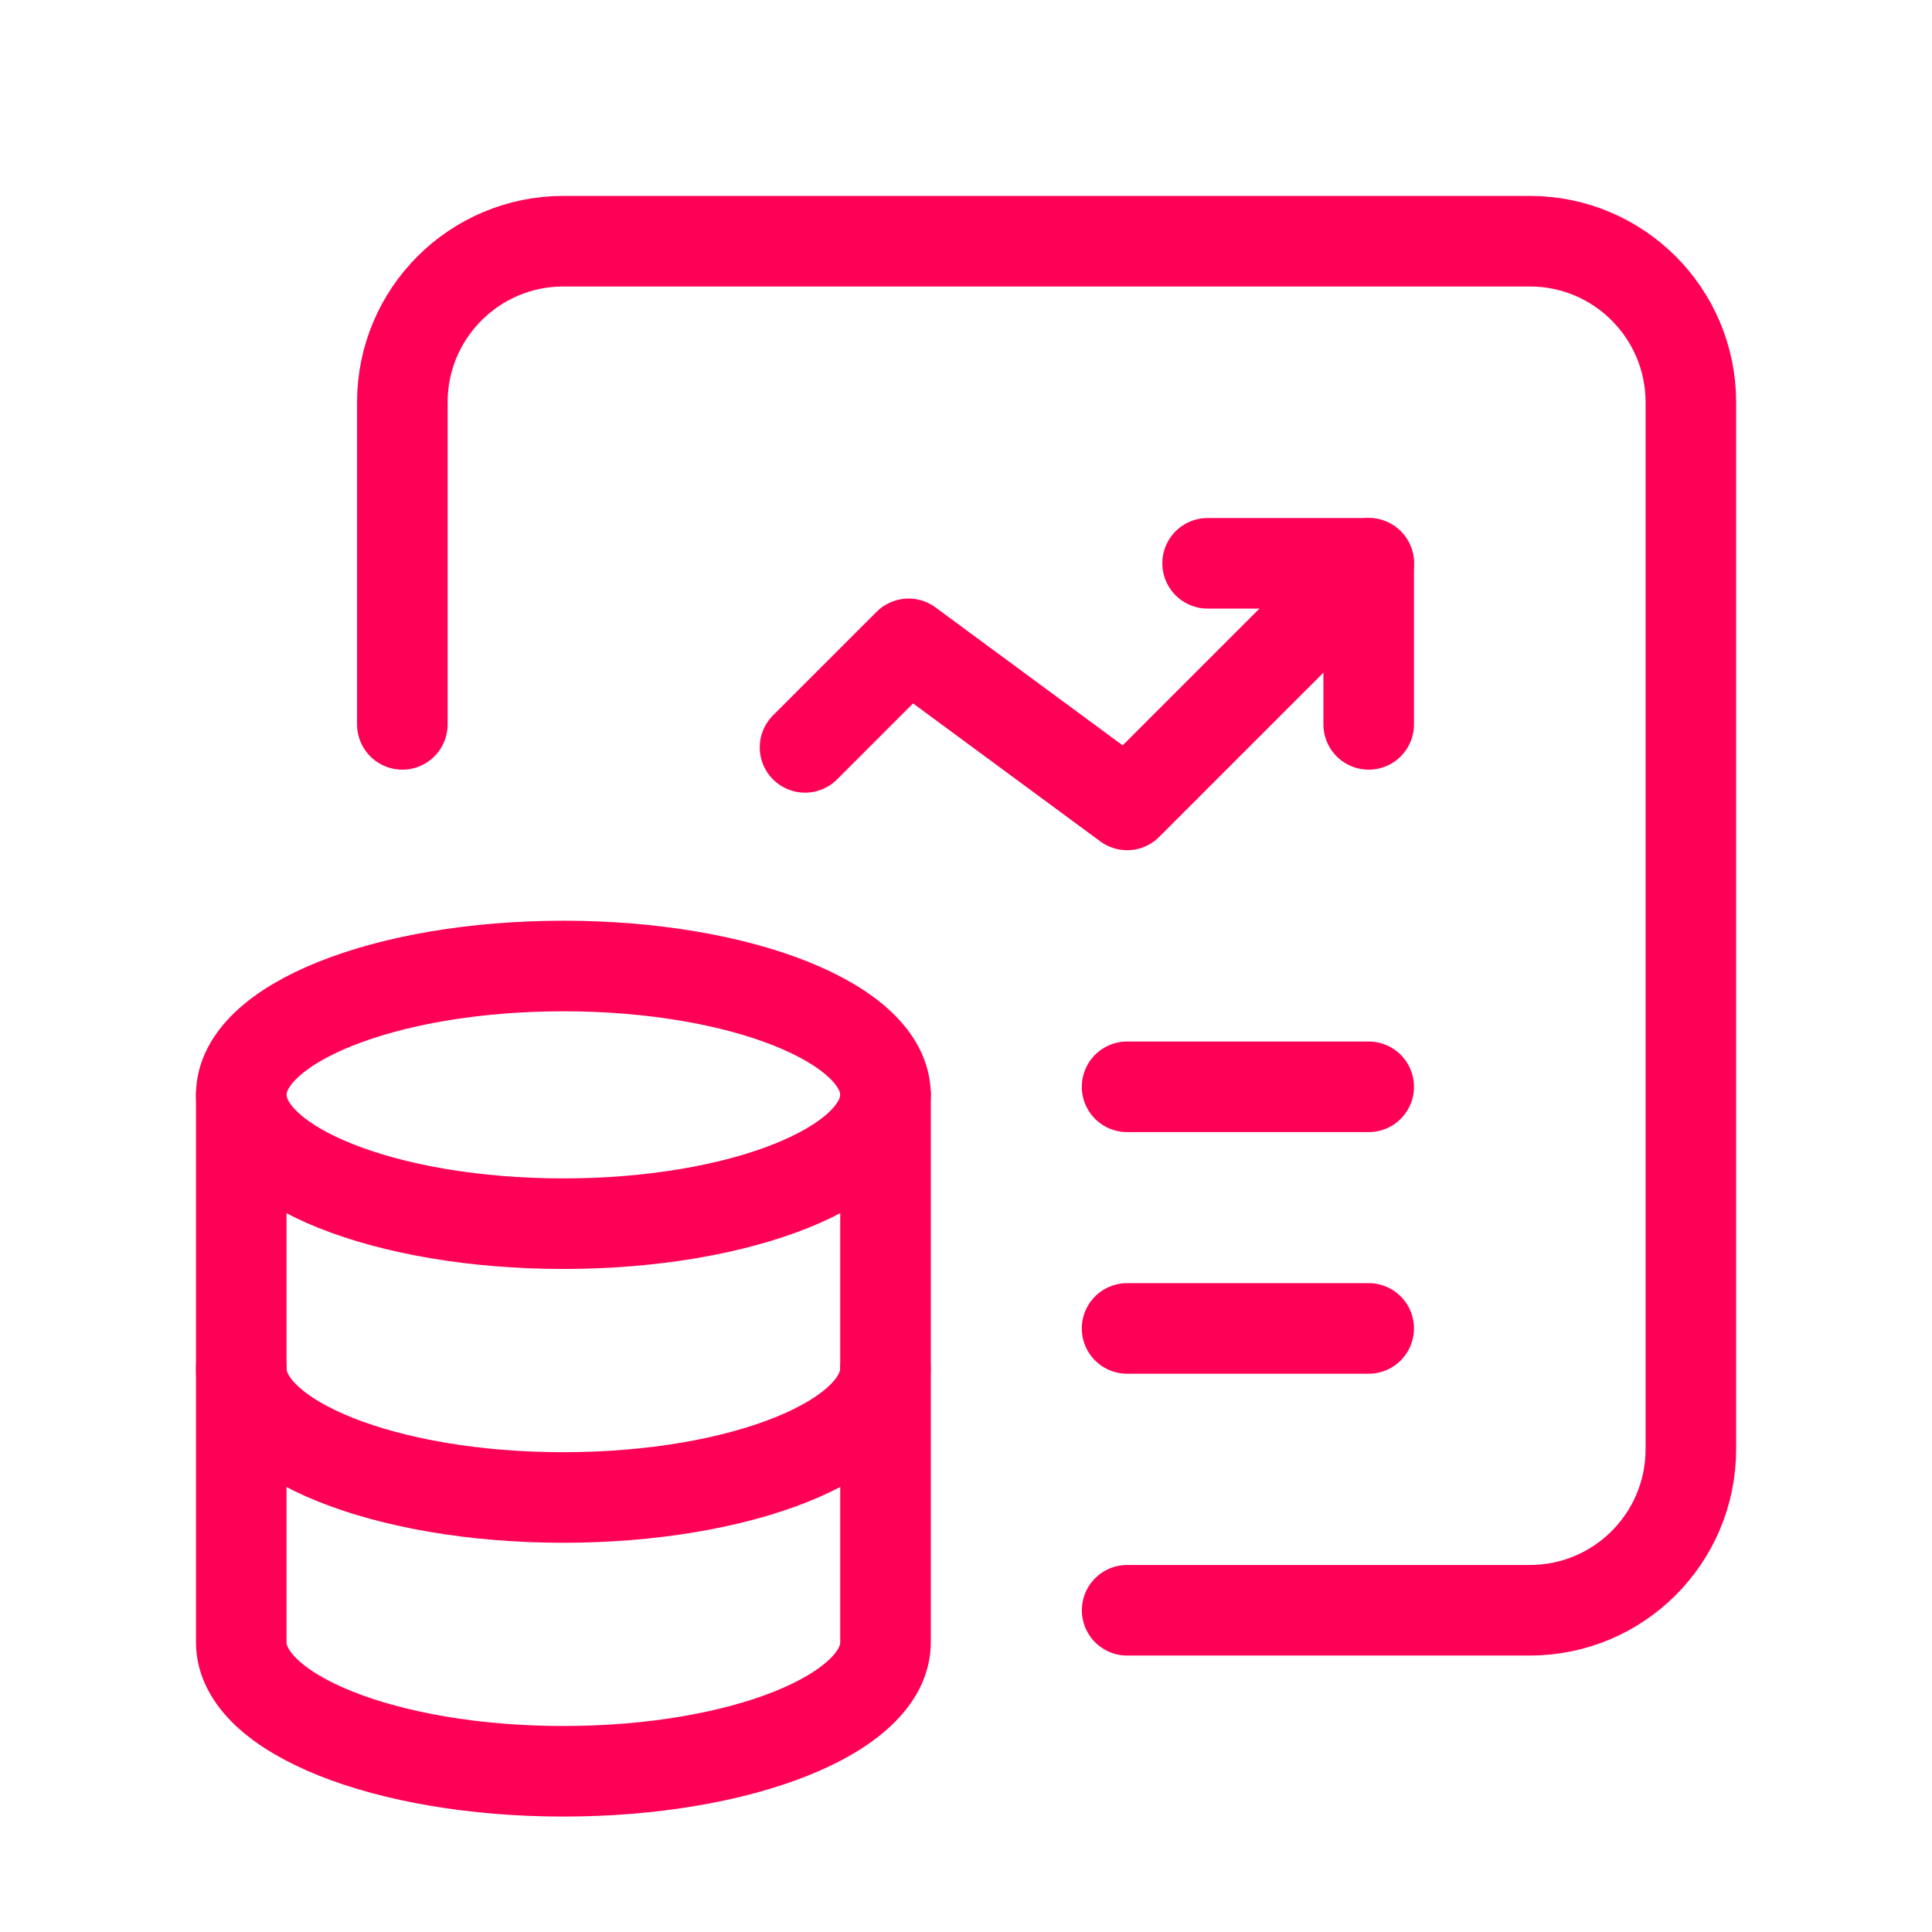
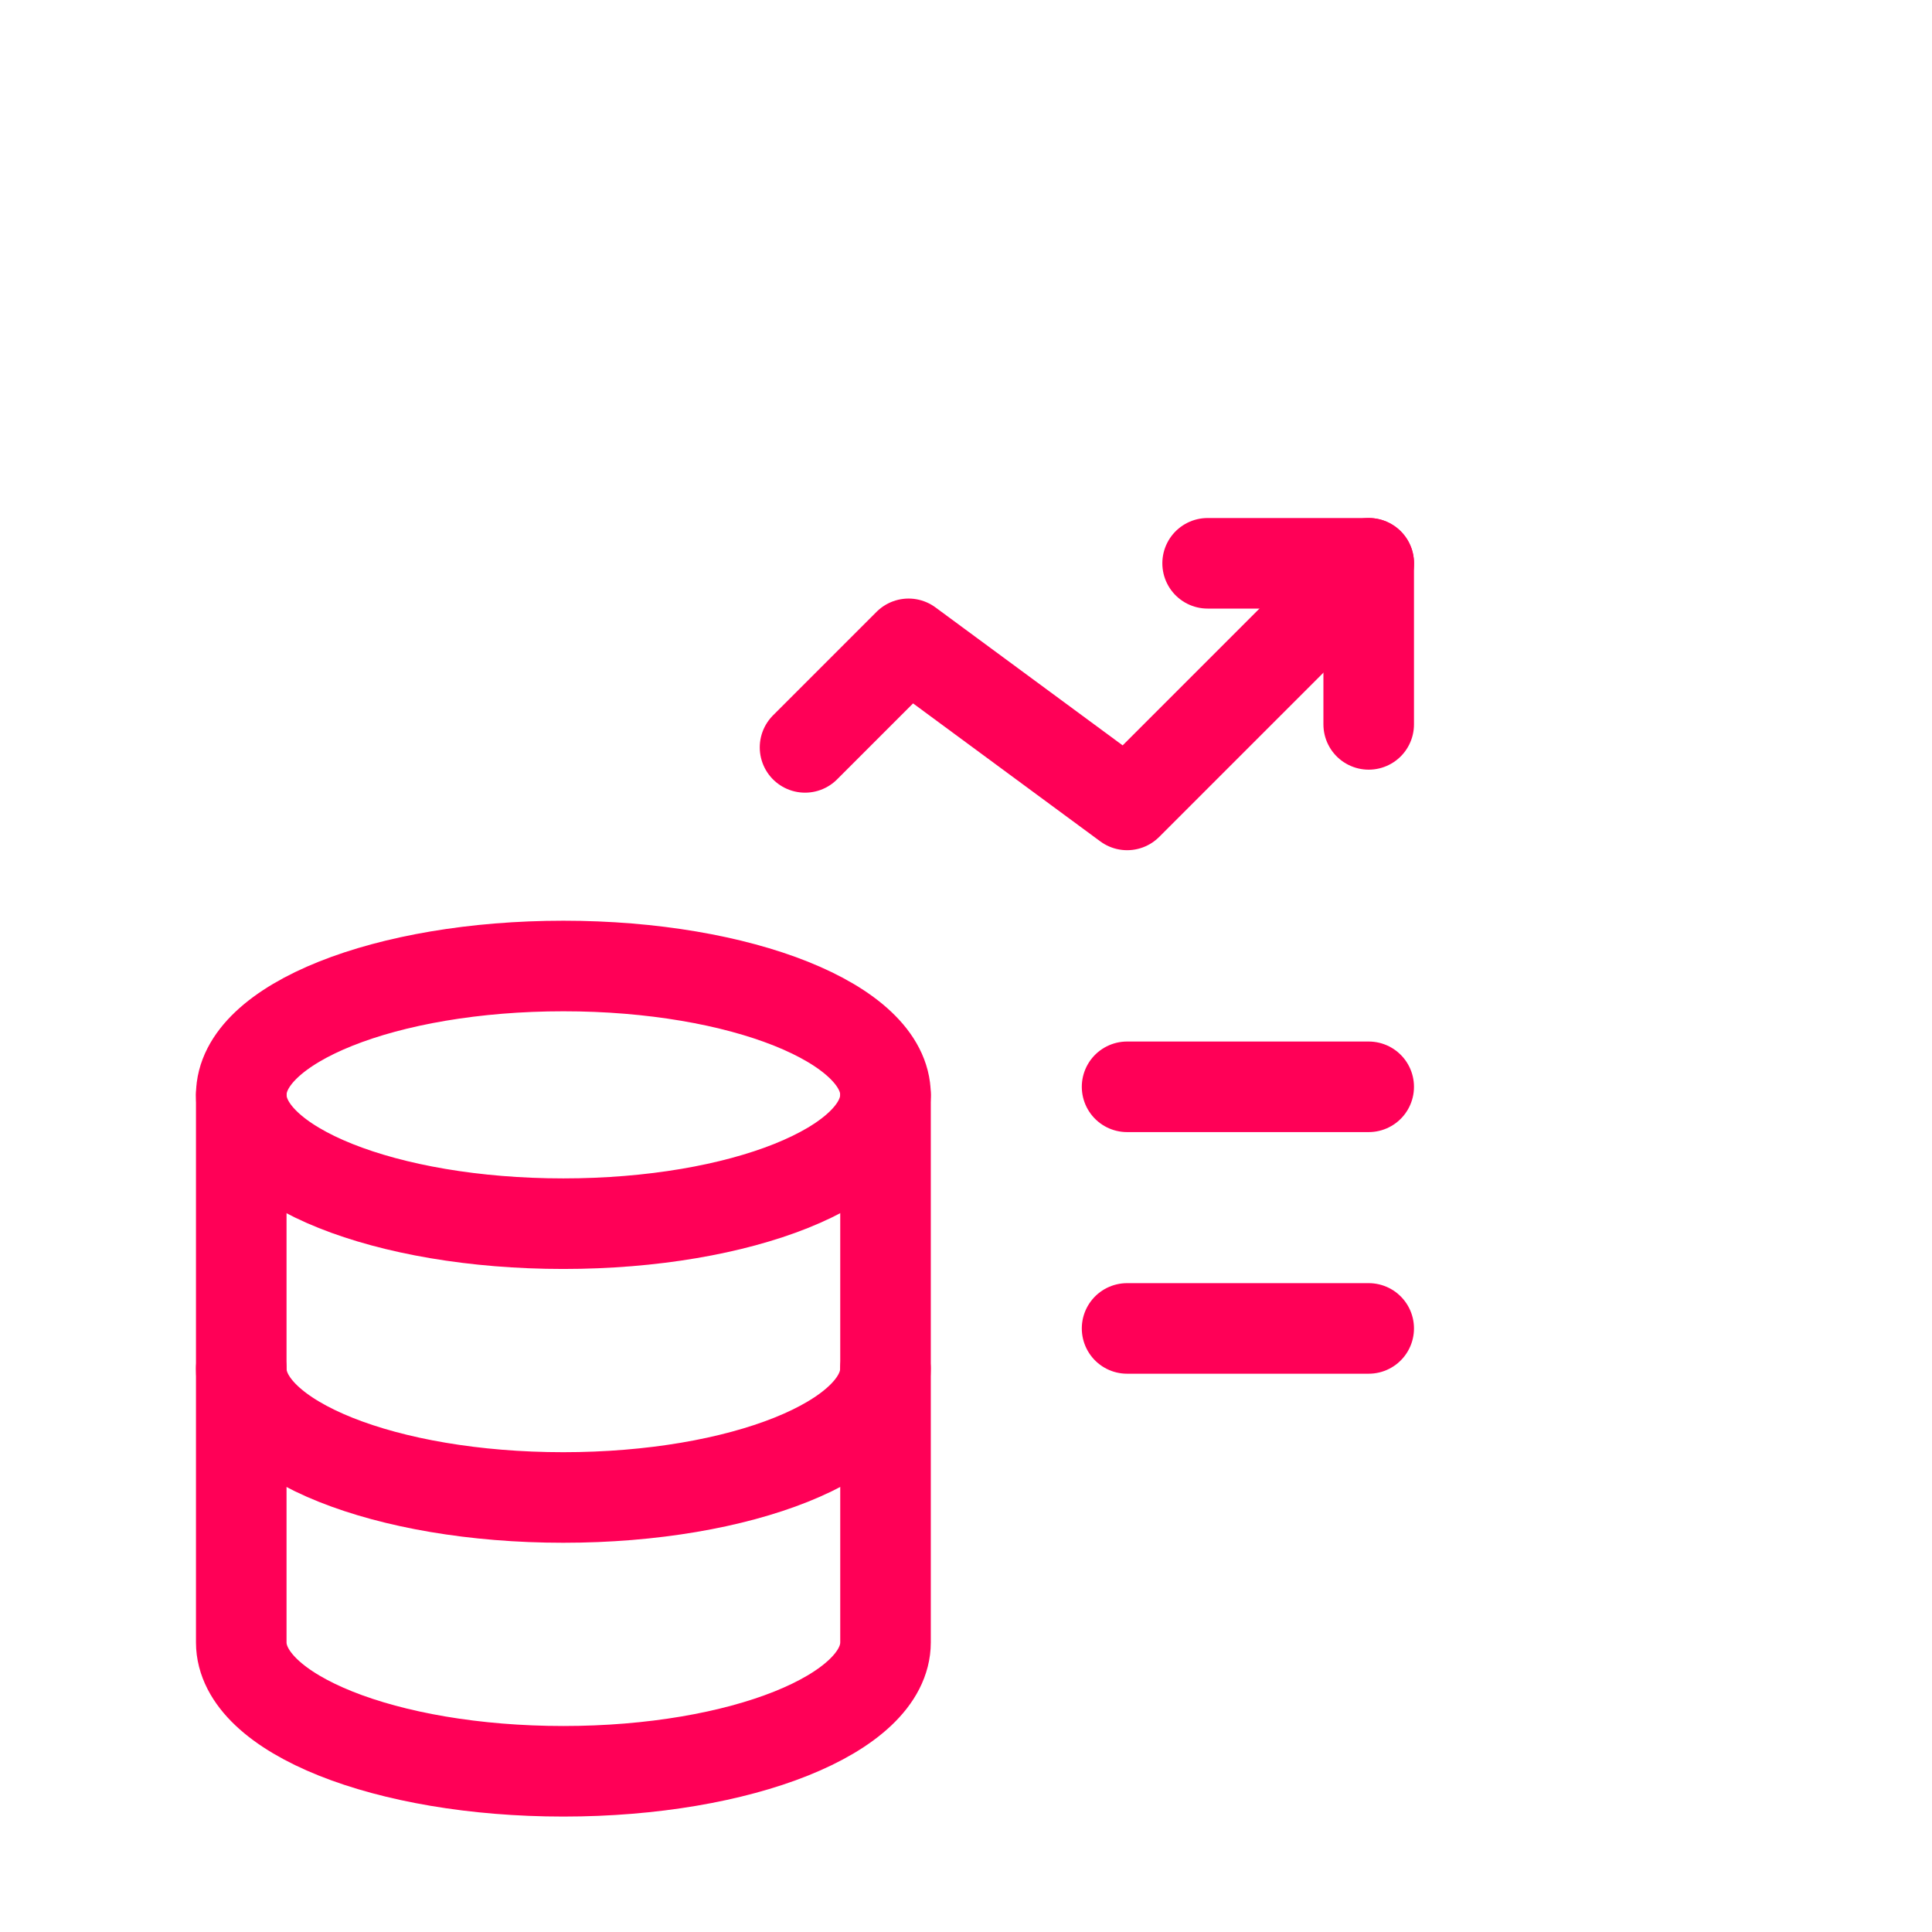
<svg xmlns="http://www.w3.org/2000/svg" width="32" height="32" viewBox="0 0 32 32" fill="none">
  <path d="M22.67 11.998V9.33H20.002" stroke="#FF0057" stroke-width="1.5" stroke-linecap="round" stroke-linejoin="round" />
  <path d="M13.334 12.379L15.049 10.664L18.669 13.332L22.671 9.33" stroke="#FF0057" stroke-width="1.5" stroke-linecap="round" stroke-linejoin="round" />
  <path d="M18.668 18.001L22.67 18.001" stroke="#FF0057" stroke-width="1.5" stroke-linecap="round" stroke-linejoin="round" />
  <path d="M18.668 22.003L22.67 22.003" stroke="#FF0057" stroke-width="1.5" stroke-linecap="round" stroke-linejoin="round" />
  <path d="M3.996 18.134V27.204C3.998 28.383 6.385 29.338 9.332 29.338C12.278 29.338 14.666 28.383 14.667 27.204V18.134" stroke="#FF0057" stroke-width="1.5" stroke-linecap="round" stroke-linejoin="round" />
  <path d="M14.666 18.134C14.666 19.313 12.277 20.268 9.33 20.268C6.383 20.268 3.996 19.313 3.996 18.134C3.996 16.954 6.386 16 9.332 16C12.277 16 14.666 16.956 14.667 18.134" stroke="#FF0057" stroke-width="1.5" stroke-linecap="round" stroke-linejoin="round" />
  <path d="M3.996 22.669C3.996 23.847 6.383 24.803 9.33 24.803C12.277 24.803 14.666 23.847 14.666 22.669" stroke="#FF0057" stroke-width="1.5" stroke-linecap="round" stroke-linejoin="round" />
-   <path d="M6.664 11.998V6.663C6.664 5.19 7.858 3.995 9.332 3.995H25.338C26.812 3.995 28.006 5.19 28.006 6.663V24.003C28.006 25.477 26.812 26.671 25.338 26.671H18.669" stroke="#FF0057" stroke-width="1.5" stroke-linecap="round" stroke-linejoin="round" />
</svg>